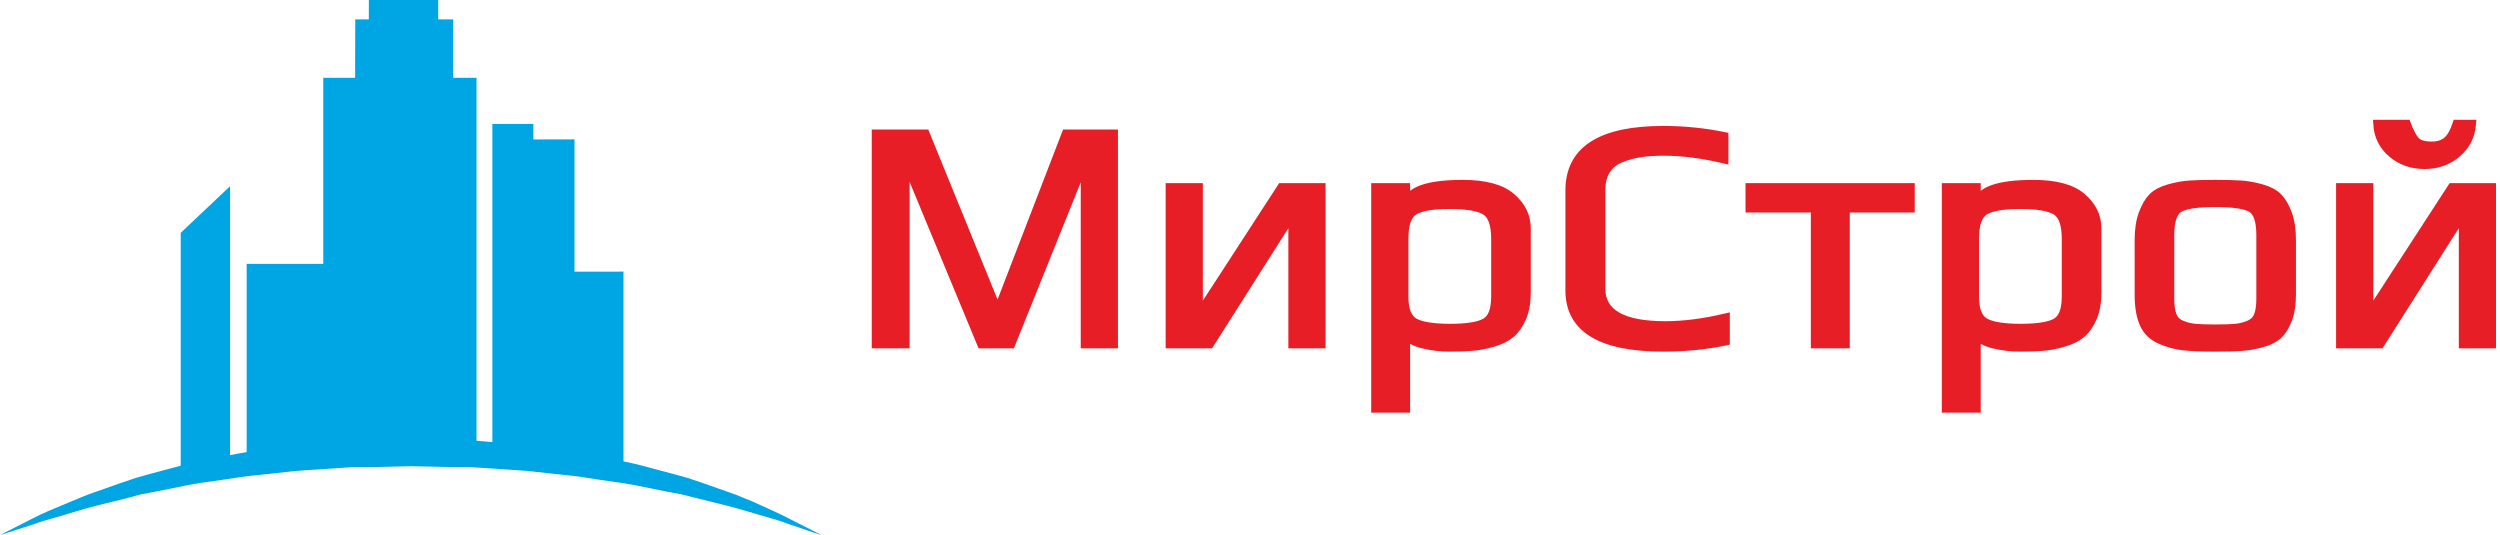
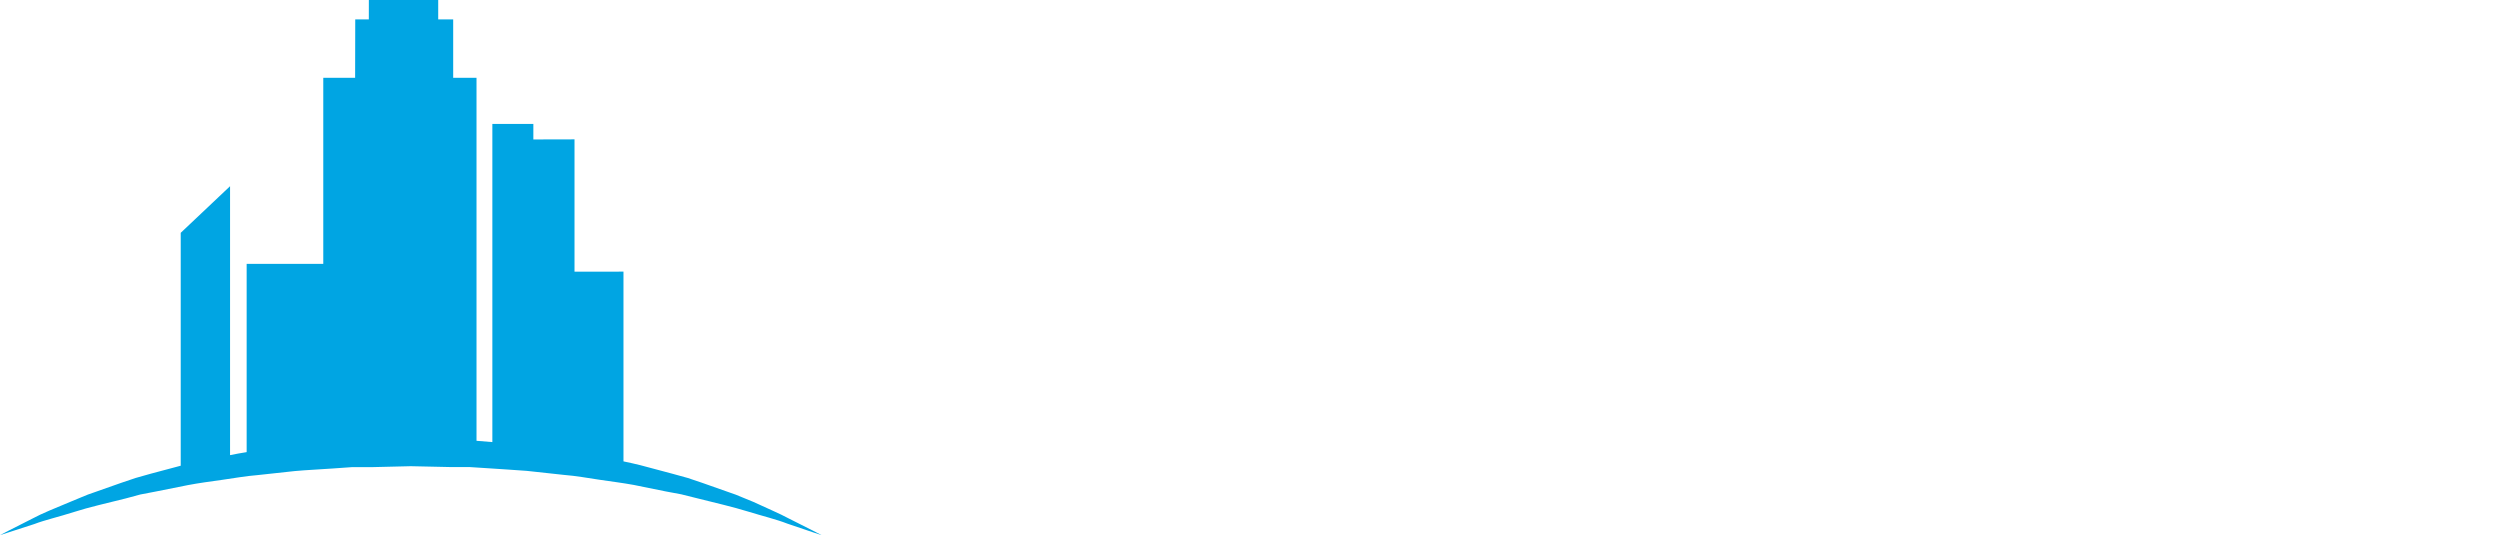
<svg xmlns="http://www.w3.org/2000/svg" width="313" height="67" viewBox="0 0 313 67" fill="none">
-   <path fill-rule="evenodd" clip-rule="evenodd" d="M298.013 43.115H292.978V23.428H296.636V39.332L306.965 23.428H312V43.115H308.342V26.845L298.013 43.115ZM309.504 15.497C309.389 17.015 308.765 18.256 307.632 19.219C306.498 20.181 305.143 20.662 303.565 20.662C301.958 20.662 300.588 20.181 299.455 19.219C298.322 18.256 297.712 17.015 297.626 15.497H301.327C301.728 16.554 302.116 17.273 302.489 17.653C302.862 18.032 303.522 18.222 304.468 18.222C305.272 18.222 305.91 18.012 306.384 17.591C306.857 17.171 307.252 16.473 307.567 15.497H309.504ZM282.993 37.42V29.448C282.993 27.631 282.606 26.506 281.832 26.072C281.057 25.639 279.564 25.421 277.355 25.421C275.146 25.421 273.655 25.639 272.88 26.072C272.105 26.506 271.718 27.631 271.718 29.448V37.42C271.718 38.288 271.818 38.98 272.019 39.495C272.22 40.01 272.593 40.383 273.138 40.613C273.683 40.844 274.243 40.986 274.816 41.04C275.39 41.095 276.236 41.122 277.355 41.122C278.475 41.122 279.321 41.095 279.895 41.04C280.469 40.986 281.028 40.844 281.573 40.613C282.118 40.383 282.491 40.01 282.692 39.495C282.893 38.98 282.993 38.288 282.993 37.42ZM286.953 30.058V36.892C286.953 38.112 286.795 39.142 286.479 39.983C286.164 40.823 285.762 41.474 285.274 41.935C284.787 42.396 284.091 42.749 283.187 42.993C282.283 43.237 281.423 43.386 280.605 43.44C279.787 43.494 278.704 43.522 277.355 43.522C275.634 43.522 274.293 43.467 273.332 43.359C272.37 43.25 271.409 42.986 270.448 42.566C269.487 42.145 268.798 41.474 268.382 40.552C267.966 39.63 267.758 38.41 267.758 36.892V30.058C267.758 28.757 267.923 27.659 268.253 26.764C268.583 25.869 268.985 25.177 269.458 24.689C269.932 24.201 270.628 23.828 271.546 23.57C272.464 23.313 273.317 23.157 274.106 23.103C274.895 23.049 275.978 23.021 277.355 23.021C278.732 23.021 279.816 23.049 280.605 23.103C281.394 23.157 282.247 23.313 283.165 23.57C284.084 23.828 284.779 24.201 285.253 24.689C285.726 25.177 286.128 25.869 286.458 26.764C286.788 27.659 286.953 28.757 286.953 30.058ZM258.634 37.136V29.896C258.634 28.079 258.218 26.92 257.386 26.418C256.554 25.916 255.077 25.665 252.953 25.665C250.802 25.665 249.317 25.916 248.5 26.418C247.682 26.92 247.273 28.079 247.273 29.896V37.136C247.273 38.79 247.696 39.854 248.542 40.329C249.389 40.803 250.874 41.04 252.997 41.04C255.12 41.04 256.59 40.803 257.408 40.329C258.226 39.854 258.634 38.79 258.634 37.136ZM262.594 28.594V36.688C262.594 37.881 262.407 38.912 262.034 39.78C261.661 40.647 261.195 41.318 260.636 41.793C260.077 42.267 259.337 42.64 258.419 42.912C257.501 43.182 256.64 43.352 255.837 43.42C255.033 43.488 254.059 43.522 252.911 43.522C251.763 43.522 250.645 43.386 249.554 43.115C248.464 42.843 247.775 42.423 247.488 41.854V51.169H243.615V23.428H247.488V25.543C247.804 23.862 250.17 23.021 254.589 23.021C257.372 23.021 259.402 23.57 260.679 24.669C261.956 25.767 262.594 27.076 262.594 28.594ZM239.225 26.113H231.091V43.115H227.218V26.113H219.041V23.428H239.225V26.113ZM216.071 42.749C213.575 43.264 210.965 43.522 208.239 43.522C200.406 43.522 196.489 41.136 196.489 36.363V23.835C196.489 18.791 200.406 16.269 208.239 16.269C210.85 16.269 213.403 16.527 215.899 17.042V19.971C213.145 19.32 210.62 18.995 208.325 18.995C207.234 18.995 206.273 19.056 205.441 19.178C204.609 19.3 203.792 19.517 202.988 19.829C202.185 20.14 201.568 20.628 201.138 21.293C200.707 21.957 200.492 22.791 200.492 23.794V36.16C200.492 39.196 203.16 40.715 208.497 40.715C210.792 40.715 213.317 40.39 216.071 39.739V42.749ZM187.194 37.136V29.896C187.194 28.079 186.777 26.92 185.946 26.418C185.114 25.916 183.636 25.665 181.513 25.665C179.361 25.665 177.876 25.916 177.058 26.418C176.241 26.92 175.832 28.079 175.832 29.896V37.136C175.832 38.79 176.255 39.854 177.102 40.329C177.948 40.803 179.433 41.04 181.556 41.04C183.679 41.04 185.149 40.803 185.967 40.329C186.785 39.854 187.194 38.79 187.194 37.136ZM191.153 28.594V36.688C191.153 37.881 190.966 38.912 190.594 39.78C190.221 40.647 189.754 41.318 189.195 41.793C188.635 42.267 187.897 42.64 186.978 42.912C186.06 43.182 185.2 43.352 184.396 43.42C183.593 43.488 182.617 43.522 181.469 43.522C180.322 43.522 179.203 43.386 178.113 43.115C177.022 42.843 176.334 42.423 176.047 41.854V51.169H172.174V23.428H176.047V25.543C176.363 23.862 178.73 23.021 183.148 23.021C185.931 23.021 187.961 23.57 189.238 24.669C190.515 25.767 191.153 27.076 191.153 28.594ZM151.473 43.115H146.438V23.428H150.096V39.332L160.424 23.428H165.46V43.115H161.802V26.845L151.473 43.115ZM139.466 43.115H135.808V20.785H135.593L126.598 43.115H122.854L113.601 20.785H113.386V43.115H109.642V16.717H115.882L124.833 38.681L124.962 38.722L133.441 16.717H139.466V43.115Z" fill="#E71E25" />
-   <path d="M298.013 43.115H292.978V23.428H296.636V39.332L306.965 23.428H312V43.115H308.342V26.845L298.013 43.115ZM309.504 15.497C309.389 17.015 308.765 18.256 307.632 19.219C306.498 20.181 305.143 20.662 303.565 20.662C301.958 20.662 300.588 20.181 299.455 19.219C298.322 18.256 297.712 17.015 297.626 15.497H301.327C301.728 16.554 302.116 17.273 302.489 17.653C302.862 18.032 303.522 18.222 304.468 18.222C305.272 18.222 305.91 18.012 306.384 17.591C306.857 17.171 307.252 16.473 307.567 15.497H309.504ZM282.993 37.42V29.448C282.993 27.631 282.606 26.506 281.832 26.072C281.057 25.639 279.564 25.421 277.355 25.421C275.146 25.421 273.655 25.639 272.88 26.072C272.105 26.506 271.718 27.631 271.718 29.448V37.42C271.718 38.288 271.818 38.98 272.019 39.495C272.22 40.01 272.593 40.383 273.138 40.613C273.683 40.844 274.243 40.986 274.816 41.04C275.39 41.095 276.236 41.122 277.355 41.122C278.475 41.122 279.321 41.095 279.895 41.04C280.469 40.986 281.028 40.844 281.573 40.613C282.118 40.383 282.491 40.01 282.692 39.495C282.893 38.98 282.993 38.288 282.993 37.42ZM286.953 30.058V36.892C286.953 38.112 286.795 39.142 286.479 39.983C286.164 40.823 285.762 41.474 285.274 41.935C284.787 42.396 284.091 42.749 283.187 42.993C282.283 43.237 281.423 43.386 280.605 43.44C279.787 43.494 278.704 43.522 277.355 43.522C275.634 43.522 274.293 43.467 273.332 43.359C272.37 43.25 271.409 42.986 270.448 42.566C269.487 42.145 268.798 41.474 268.382 40.552C267.966 39.63 267.758 38.41 267.758 36.892V30.058C267.758 28.757 267.923 27.659 268.253 26.764C268.583 25.869 268.985 25.177 269.458 24.689C269.932 24.201 270.628 23.828 271.546 23.57C272.464 23.313 273.317 23.157 274.106 23.103C274.895 23.049 275.978 23.021 277.355 23.021C278.732 23.021 279.816 23.049 280.605 23.103C281.394 23.157 282.247 23.313 283.165 23.57C284.084 23.828 284.779 24.201 285.253 24.689C285.726 25.177 286.128 25.869 286.458 26.764C286.788 27.659 286.953 28.757 286.953 30.058ZM258.634 37.136V29.896C258.634 28.079 258.218 26.92 257.386 26.418C256.554 25.916 255.077 25.665 252.953 25.665C250.802 25.665 249.317 25.916 248.5 26.418C247.682 26.92 247.273 28.079 247.273 29.896V37.136C247.273 38.79 247.696 39.854 248.542 40.329C249.389 40.803 250.874 41.04 252.997 41.04C255.12 41.04 256.59 40.803 257.408 40.329C258.226 39.854 258.634 38.79 258.634 37.136ZM262.594 28.594V36.688C262.594 37.881 262.407 38.912 262.034 39.78C261.661 40.647 261.195 41.318 260.636 41.793C260.077 42.267 259.337 42.64 258.419 42.912C257.501 43.182 256.64 43.352 255.837 43.42C255.033 43.488 254.059 43.522 252.911 43.522C251.763 43.522 250.645 43.386 249.554 43.115C248.464 42.843 247.775 42.423 247.488 41.854V51.169H243.615V23.428H247.488V25.543C247.804 23.862 250.17 23.021 254.589 23.021C257.372 23.021 259.402 23.57 260.679 24.669C261.956 25.767 262.594 27.076 262.594 28.594ZM239.225 26.113H231.091V43.115H227.218V26.113H219.041V23.428H239.225V26.113ZM216.071 42.749C213.575 43.264 210.965 43.522 208.239 43.522C200.406 43.522 196.489 41.136 196.489 36.363V23.835C196.489 18.791 200.406 16.269 208.239 16.269C210.85 16.269 213.403 16.527 215.899 17.042V19.971C213.145 19.32 210.62 18.995 208.325 18.995C207.234 18.995 206.273 19.056 205.441 19.178C204.609 19.3 203.792 19.517 202.988 19.829C202.185 20.14 201.568 20.628 201.138 21.293C200.707 21.957 200.492 22.791 200.492 23.794V36.16C200.492 39.196 203.16 40.715 208.497 40.715C210.792 40.715 213.317 40.39 216.071 39.739V42.749ZM187.194 37.136V29.896C187.194 28.079 186.777 26.92 185.946 26.418C185.114 25.916 183.636 25.665 181.513 25.665C179.361 25.665 177.876 25.916 177.058 26.418C176.241 26.92 175.832 28.079 175.832 29.896V37.136C175.832 38.79 176.255 39.854 177.102 40.329C177.948 40.803 179.433 41.04 181.556 41.04C183.679 41.04 185.149 40.803 185.967 40.329C186.785 39.854 187.194 38.79 187.194 37.136ZM191.153 28.594V36.688C191.153 37.881 190.966 38.912 190.594 39.78C190.221 40.647 189.754 41.318 189.195 41.793C188.635 42.267 187.897 42.64 186.978 42.912C186.06 43.182 185.2 43.352 184.396 43.42C183.593 43.488 182.617 43.522 181.469 43.522C180.322 43.522 179.203 43.386 178.113 43.115C177.022 42.843 176.334 42.423 176.047 41.854V51.169H172.174V23.428H176.047V25.543C176.363 23.862 178.73 23.021 183.148 23.021C185.931 23.021 187.961 23.57 189.238 24.669C190.515 25.767 191.153 27.076 191.153 28.594ZM151.473 43.115H146.438V23.428H150.096V39.332L160.424 23.428H165.46V43.115H161.802V26.845L151.473 43.115ZM139.466 43.115H135.808V20.785H135.593L126.598 43.115H122.854L113.601 20.785H113.386V43.115H109.642V16.717H115.882L124.833 38.681L124.962 38.722L133.441 16.717H139.466V43.115Z" stroke="#E71E25" stroke-miterlimit="22.926" />
  <path fill-rule="evenodd" clip-rule="evenodd" d="M102.863 67C102.863 67 101.292 66.497 98.556 65.551C97.213 65.025 95.503 64.617 93.603 64.031C91.703 63.444 89.498 62.941 87.117 62.343L85.293 61.888L83.367 61.529L79.352 60.714C77.971 60.463 76.539 60.283 75.082 60.068C73.626 59.852 72.131 59.577 70.598 59.457L65.962 58.954C64.391 58.823 62.795 58.751 61.186 58.631L58.766 58.475H56.334L51.431 58.368L46.517 58.487H44.046L41.652 58.655C40.056 58.775 38.472 58.834 36.902 58.978L32.265 59.481C30.732 59.601 29.25 59.876 27.793 60.08C26.337 60.283 24.892 60.475 23.512 60.738L19.496 61.541L17.57 61.911L15.746 62.403C13.365 63.001 11.161 63.492 9.26 64.103C7.36 64.713 5.637 65.096 4.295 65.611C1.584 66.497 0 67 0 67C0 67 1.444 66.234 4.029 64.941C5.295 64.258 6.93 63.612 8.792 62.834L10.236 62.235L10.996 61.923L11.781 61.648L15.176 60.451L16.988 59.84L18.901 59.301L22.626 58.308V29.149L28.803 23.313V56.982C29.488 56.844 30.179 56.714 30.881 56.606V33.034H40.474V9.741H44.461L44.477 2.431H46.177L46.18 -3.00925e-07H54.864L54.864 2.431H56.739L56.739 9.741H59.66V55.189L61.643 55.349V15.516H66.776V17.46L71.929 17.448V34.014L78.059 34.008V57.764C78.767 57.913 79.466 58.066 80.15 58.236L84.191 59.313L86.103 59.84L87.915 60.451L91.31 61.648L92.095 61.923L92.855 62.235L94.312 62.833C95.946 63.6 97.542 64.258 98.809 64.941C101.419 66.234 102.863 67 102.863 67Z" fill="#00A5E3" />
</svg>